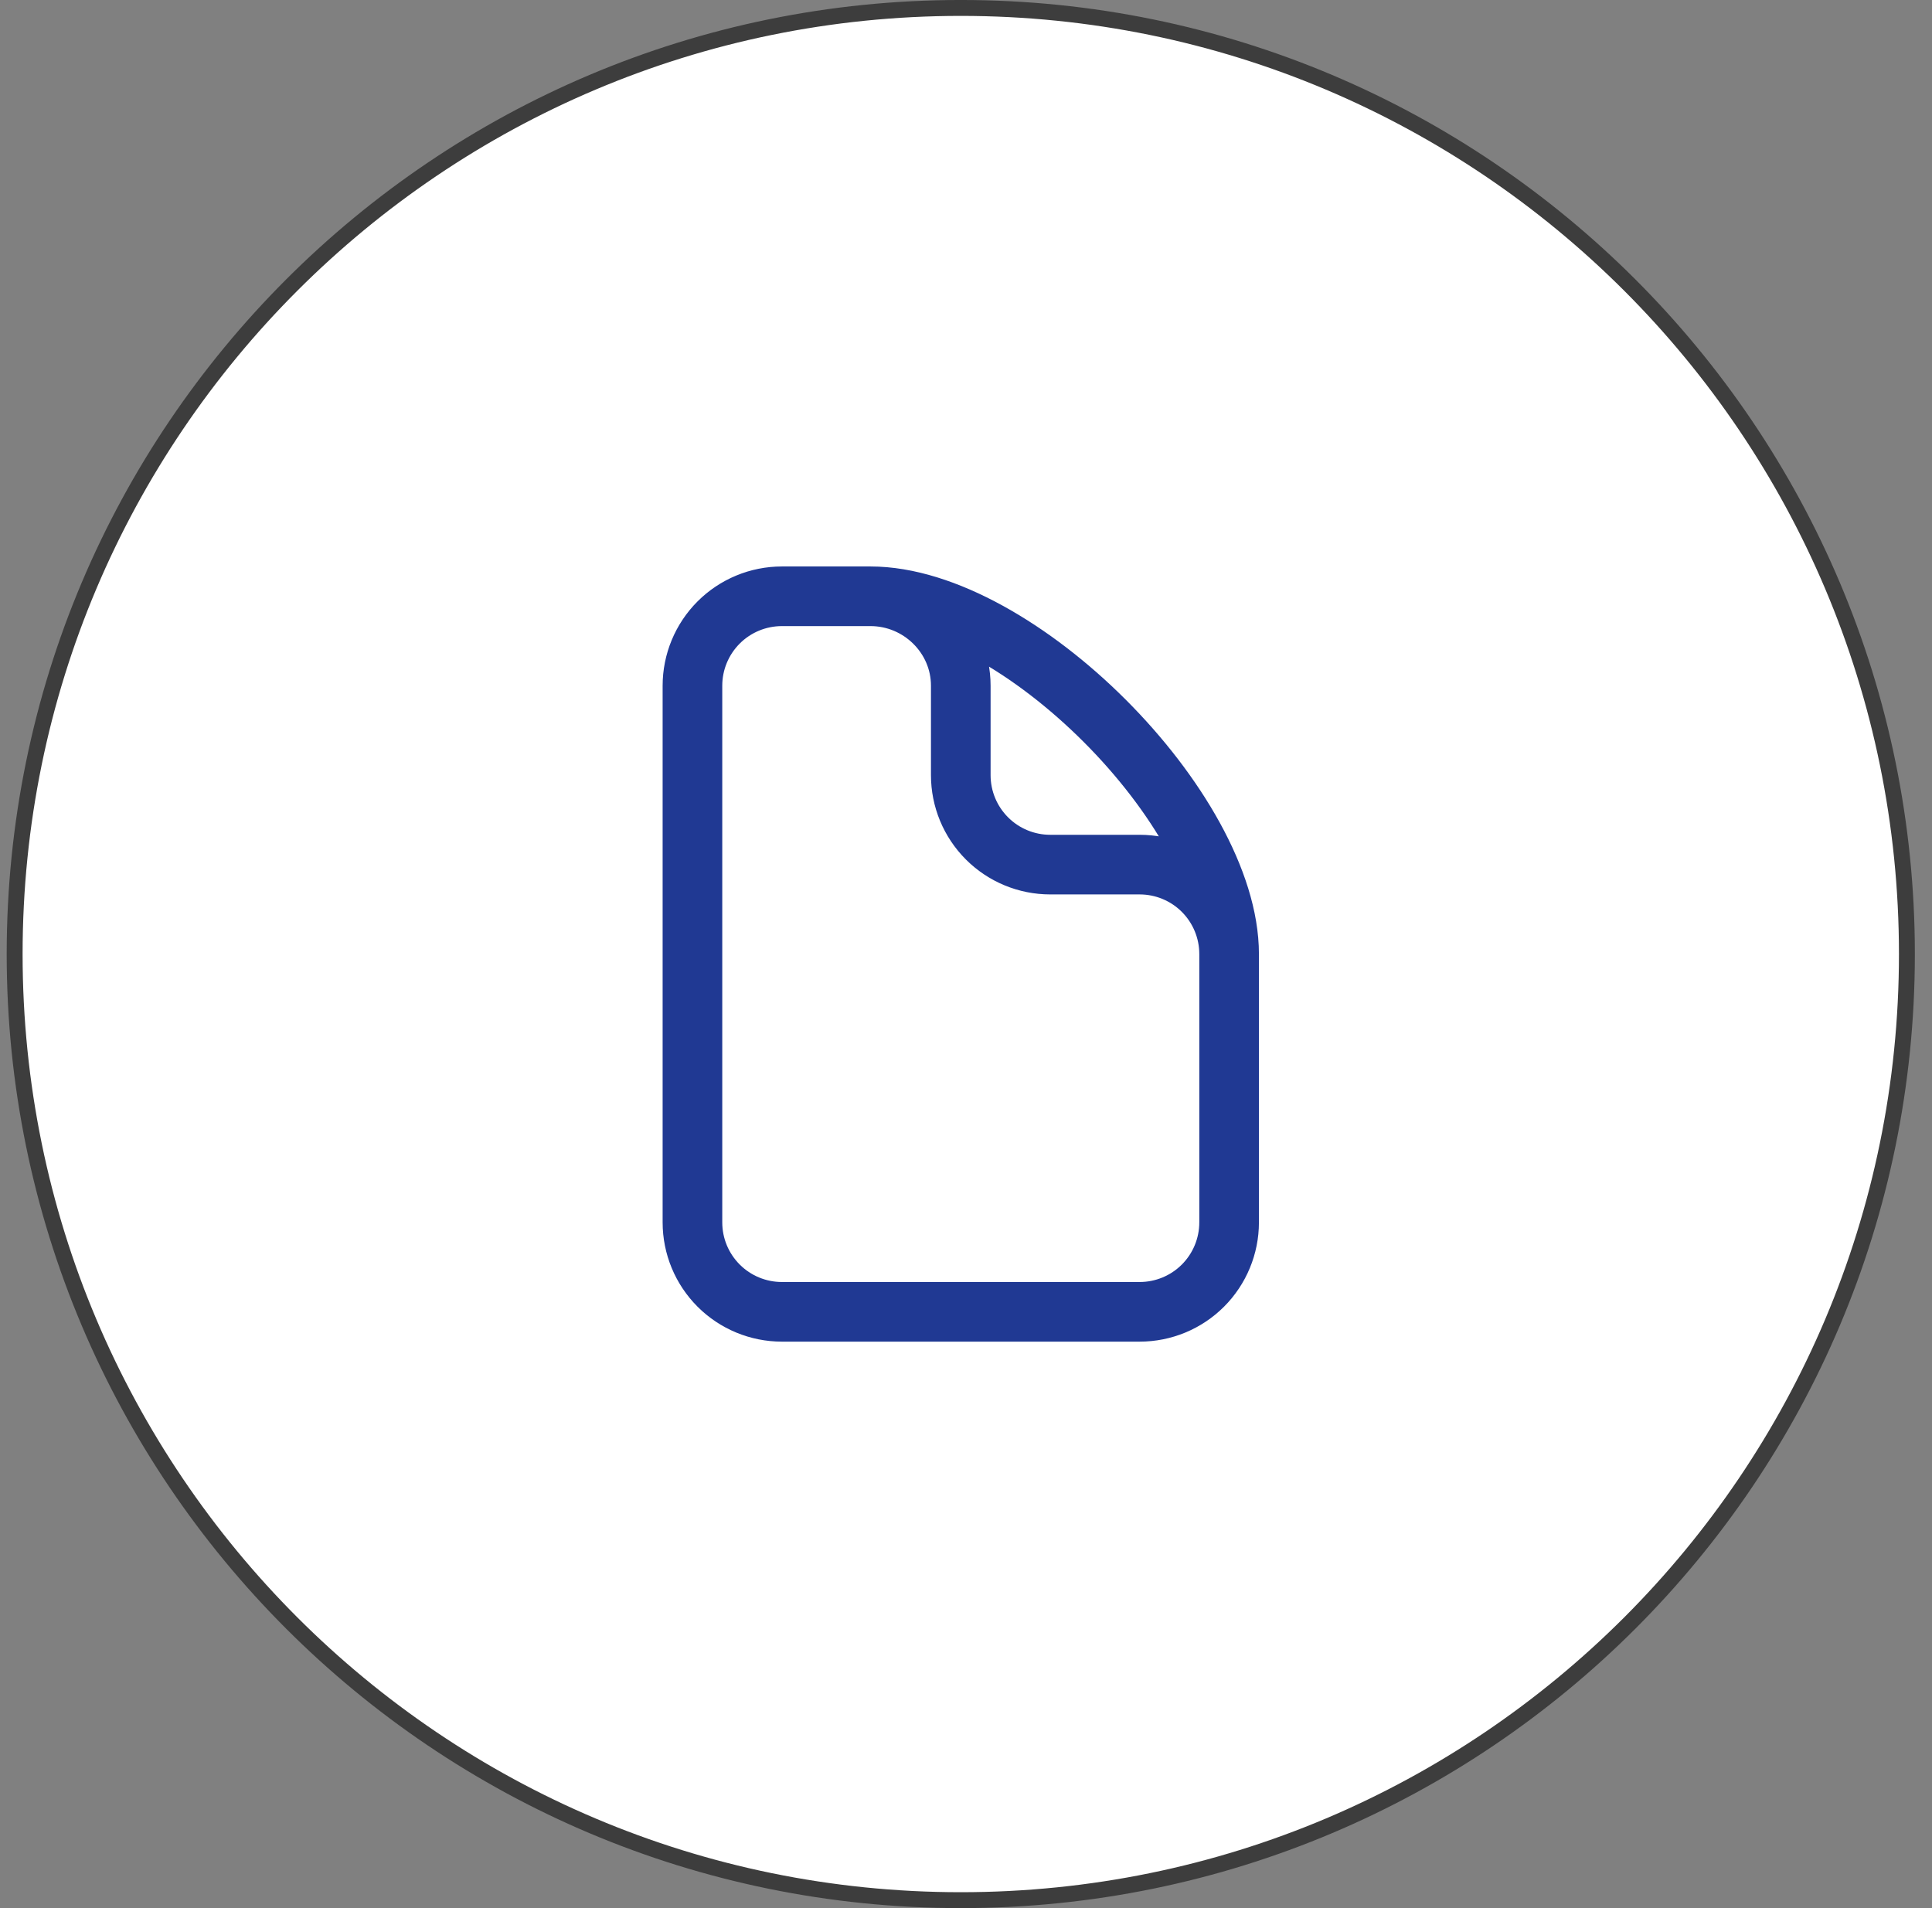
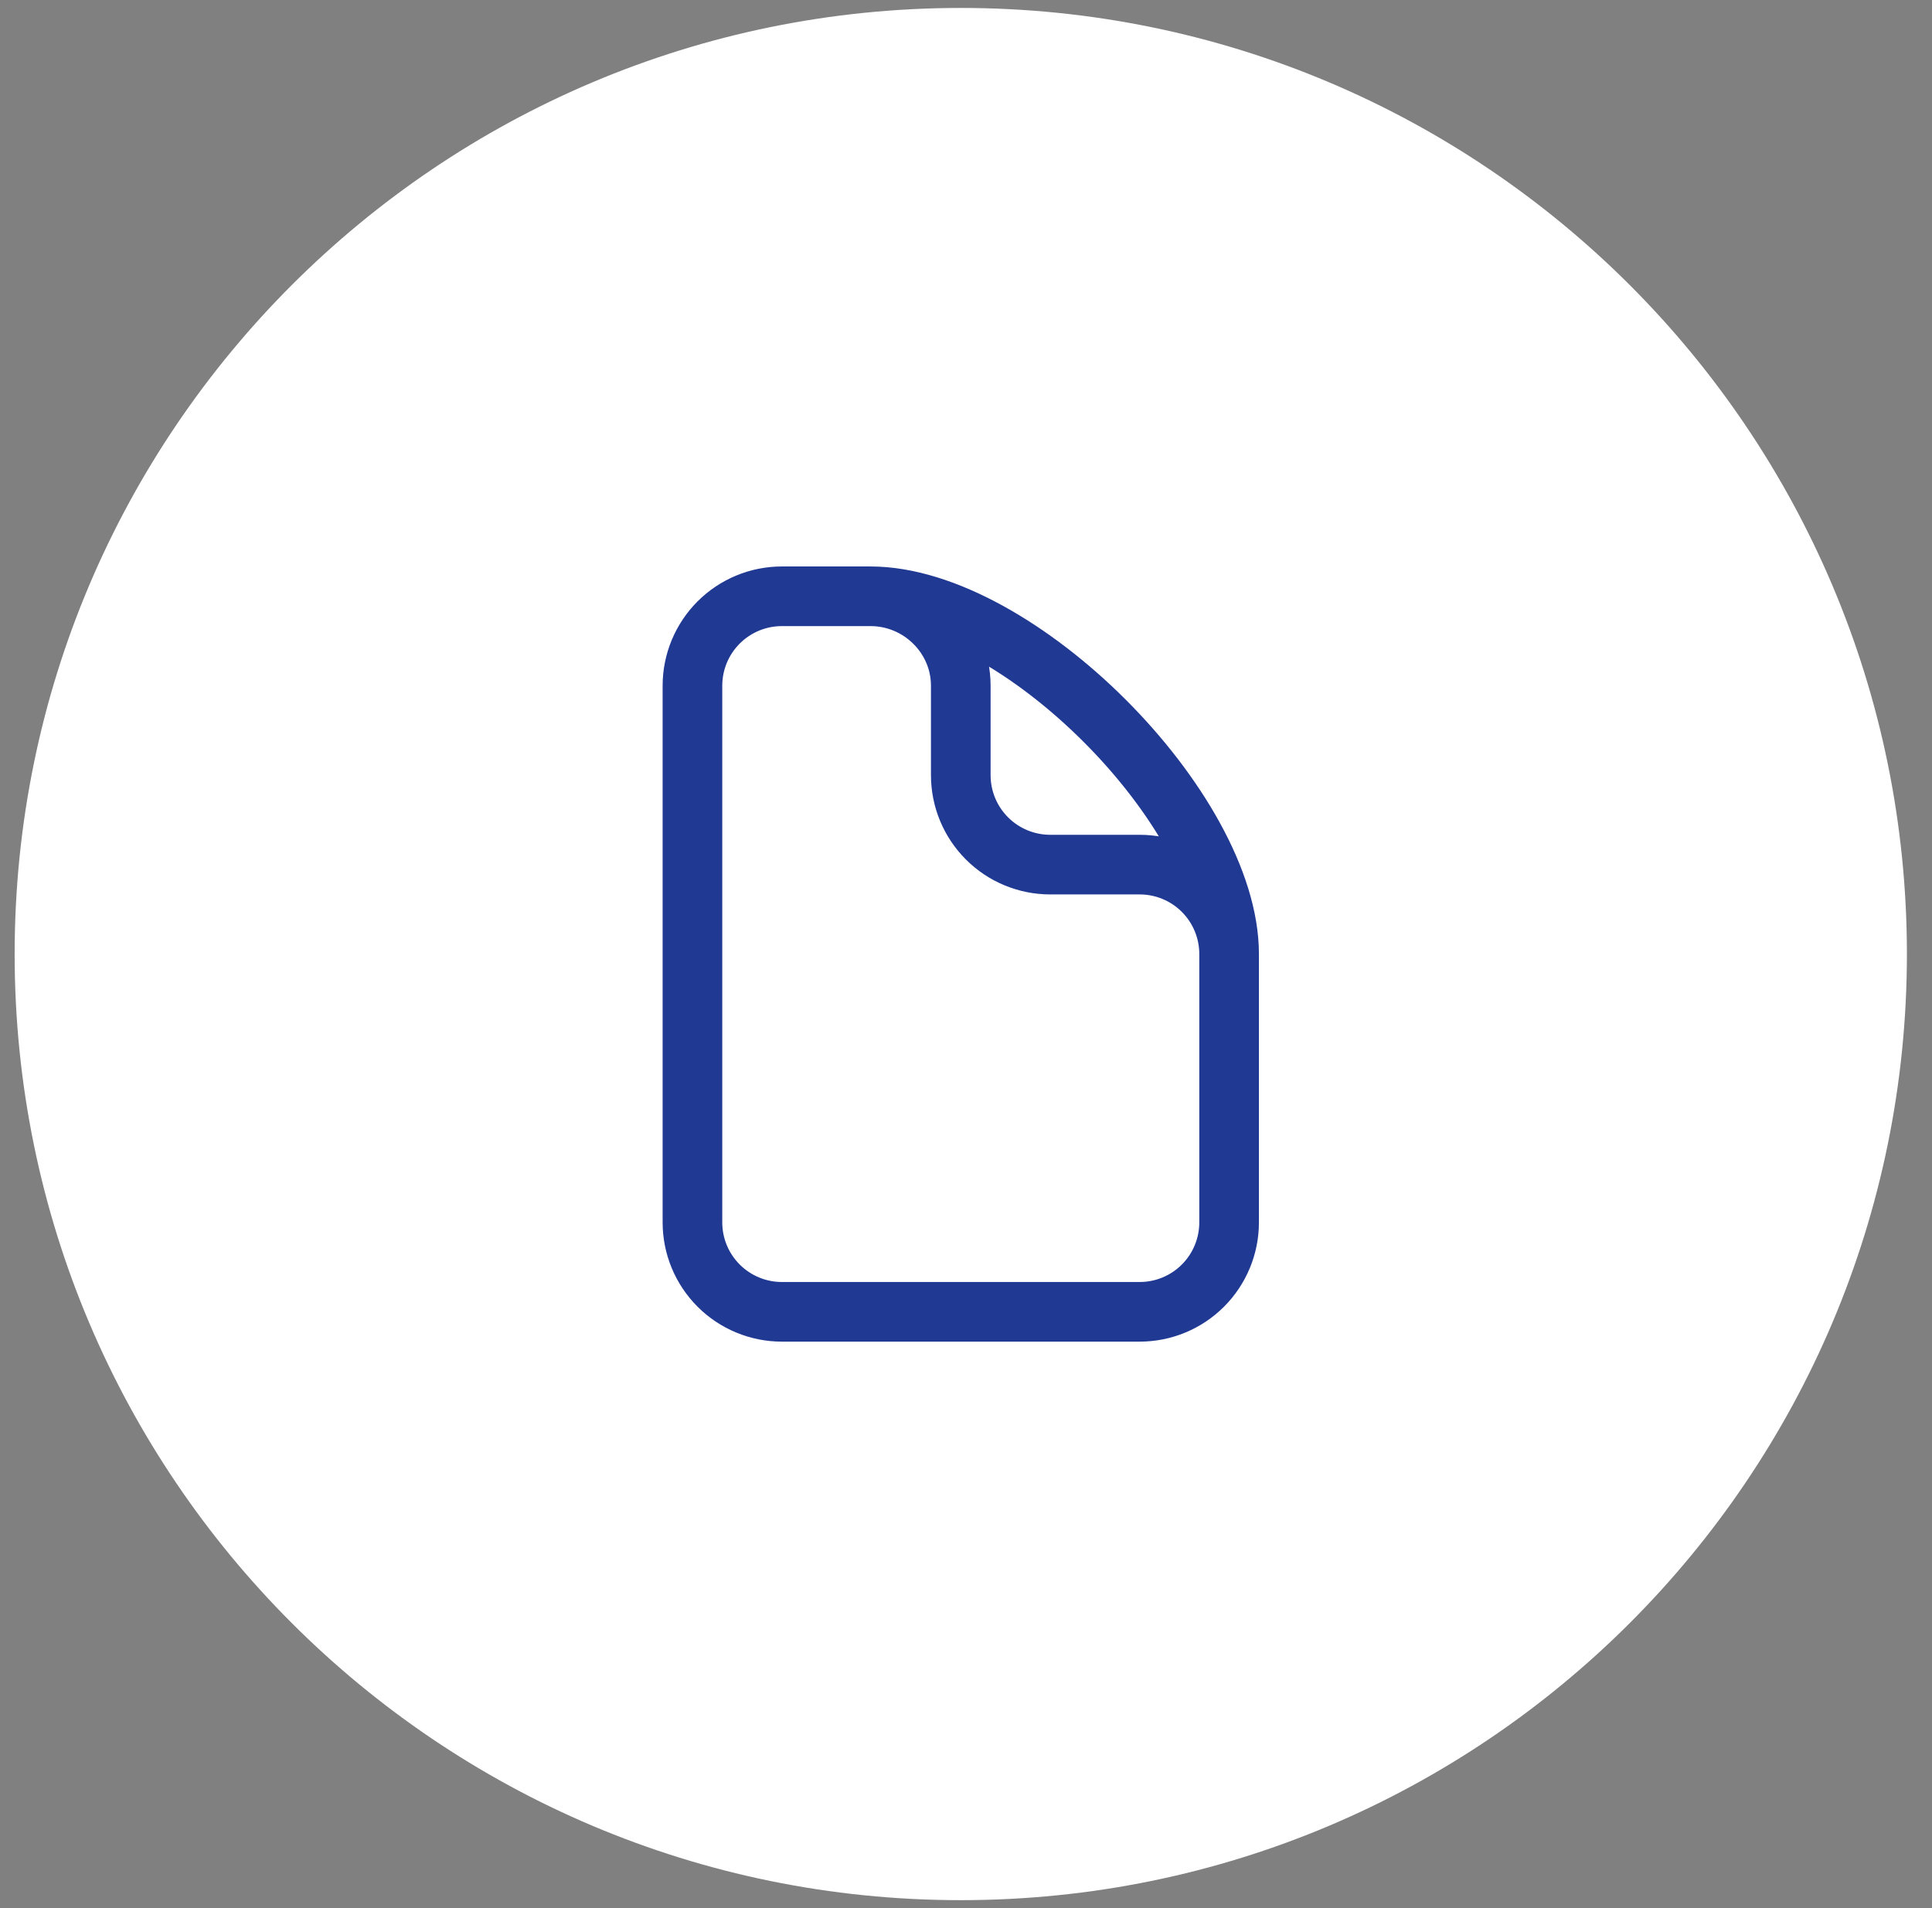
<svg xmlns="http://www.w3.org/2000/svg" width="81" height="80" viewBox="0 0 81 80" fill="none">
  <rect x="0" y="0" width="81" height="80" fill="#808080" stroke="none" />
  <path d="M40.281 0.333C62.188 0.333 79.948 18.093 79.948 40C79.948 61.907 62.188 79.667 40.281 79.667C18.374 79.667 0.614 61.907 0.614 40C0.614 18.093 18.374 0.333 40.281 0.333Z" fill="white" />
-   <path d="M40.281 0.333C62.188 0.333 79.948 18.093 79.948 40C79.948 61.907 62.188 79.667 40.281 79.667C18.374 79.667 0.614 61.907 0.614 40C0.614 18.093 18.374 0.333 40.281 0.333Z" stroke="#3D3D3D" stroke-width="0.667" />
  <path d="M36.495 25H32.781C31.787 25 30.833 25.395 30.13 26.098C29.426 26.802 29.031 27.755 29.031 28.75V51.25C29.031 52.245 29.426 53.198 30.13 53.902C30.833 54.605 31.787 55 32.781 55H47.781C48.776 55 49.73 54.605 50.433 53.902C51.136 53.198 51.531 52.245 51.531 51.25V40M36.495 25C38.566 25 40.281 26.678 40.281 28.75V32.5C40.281 33.495 40.676 34.448 41.38 35.152C42.083 35.855 43.037 36.25 44.031 36.25H47.781C48.776 36.25 49.73 36.645 50.433 37.348C51.136 38.052 51.531 39.005 51.531 40M36.495 25C42.645 25 51.531 33.933 51.531 40" stroke="#203993" stroke-width="2.5" stroke-linecap="round" stroke-linejoin="round" />
</svg>